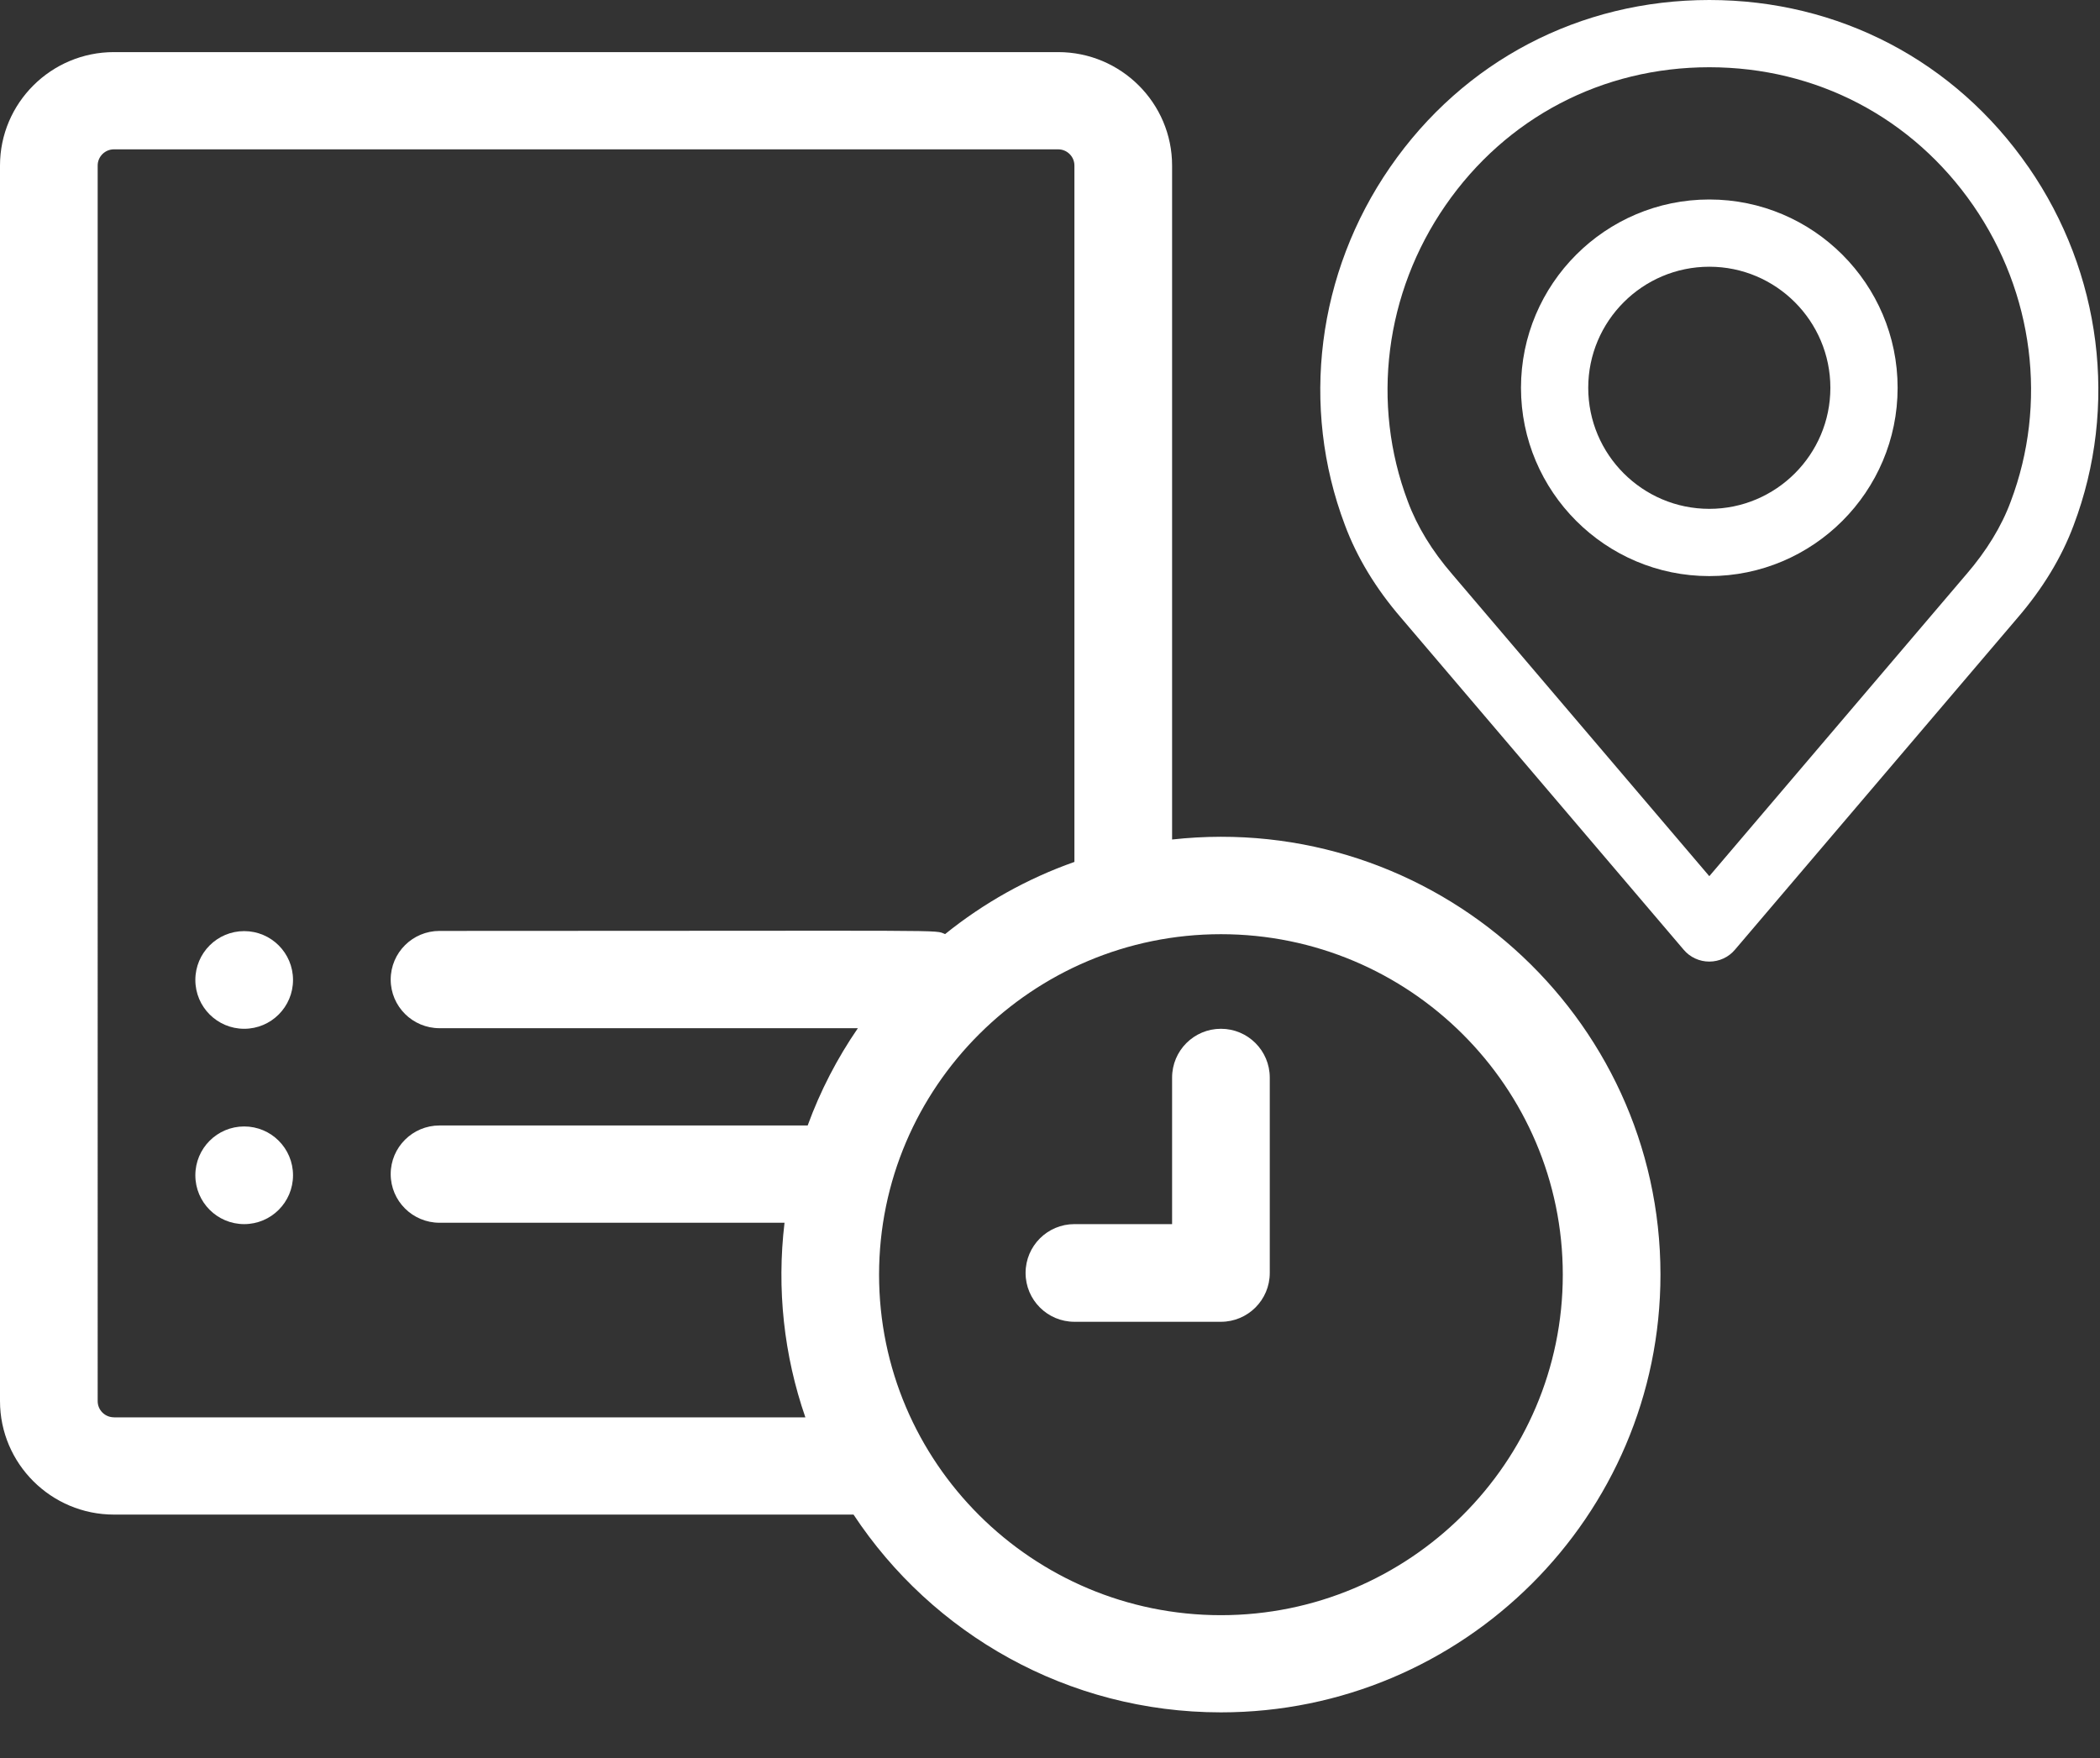
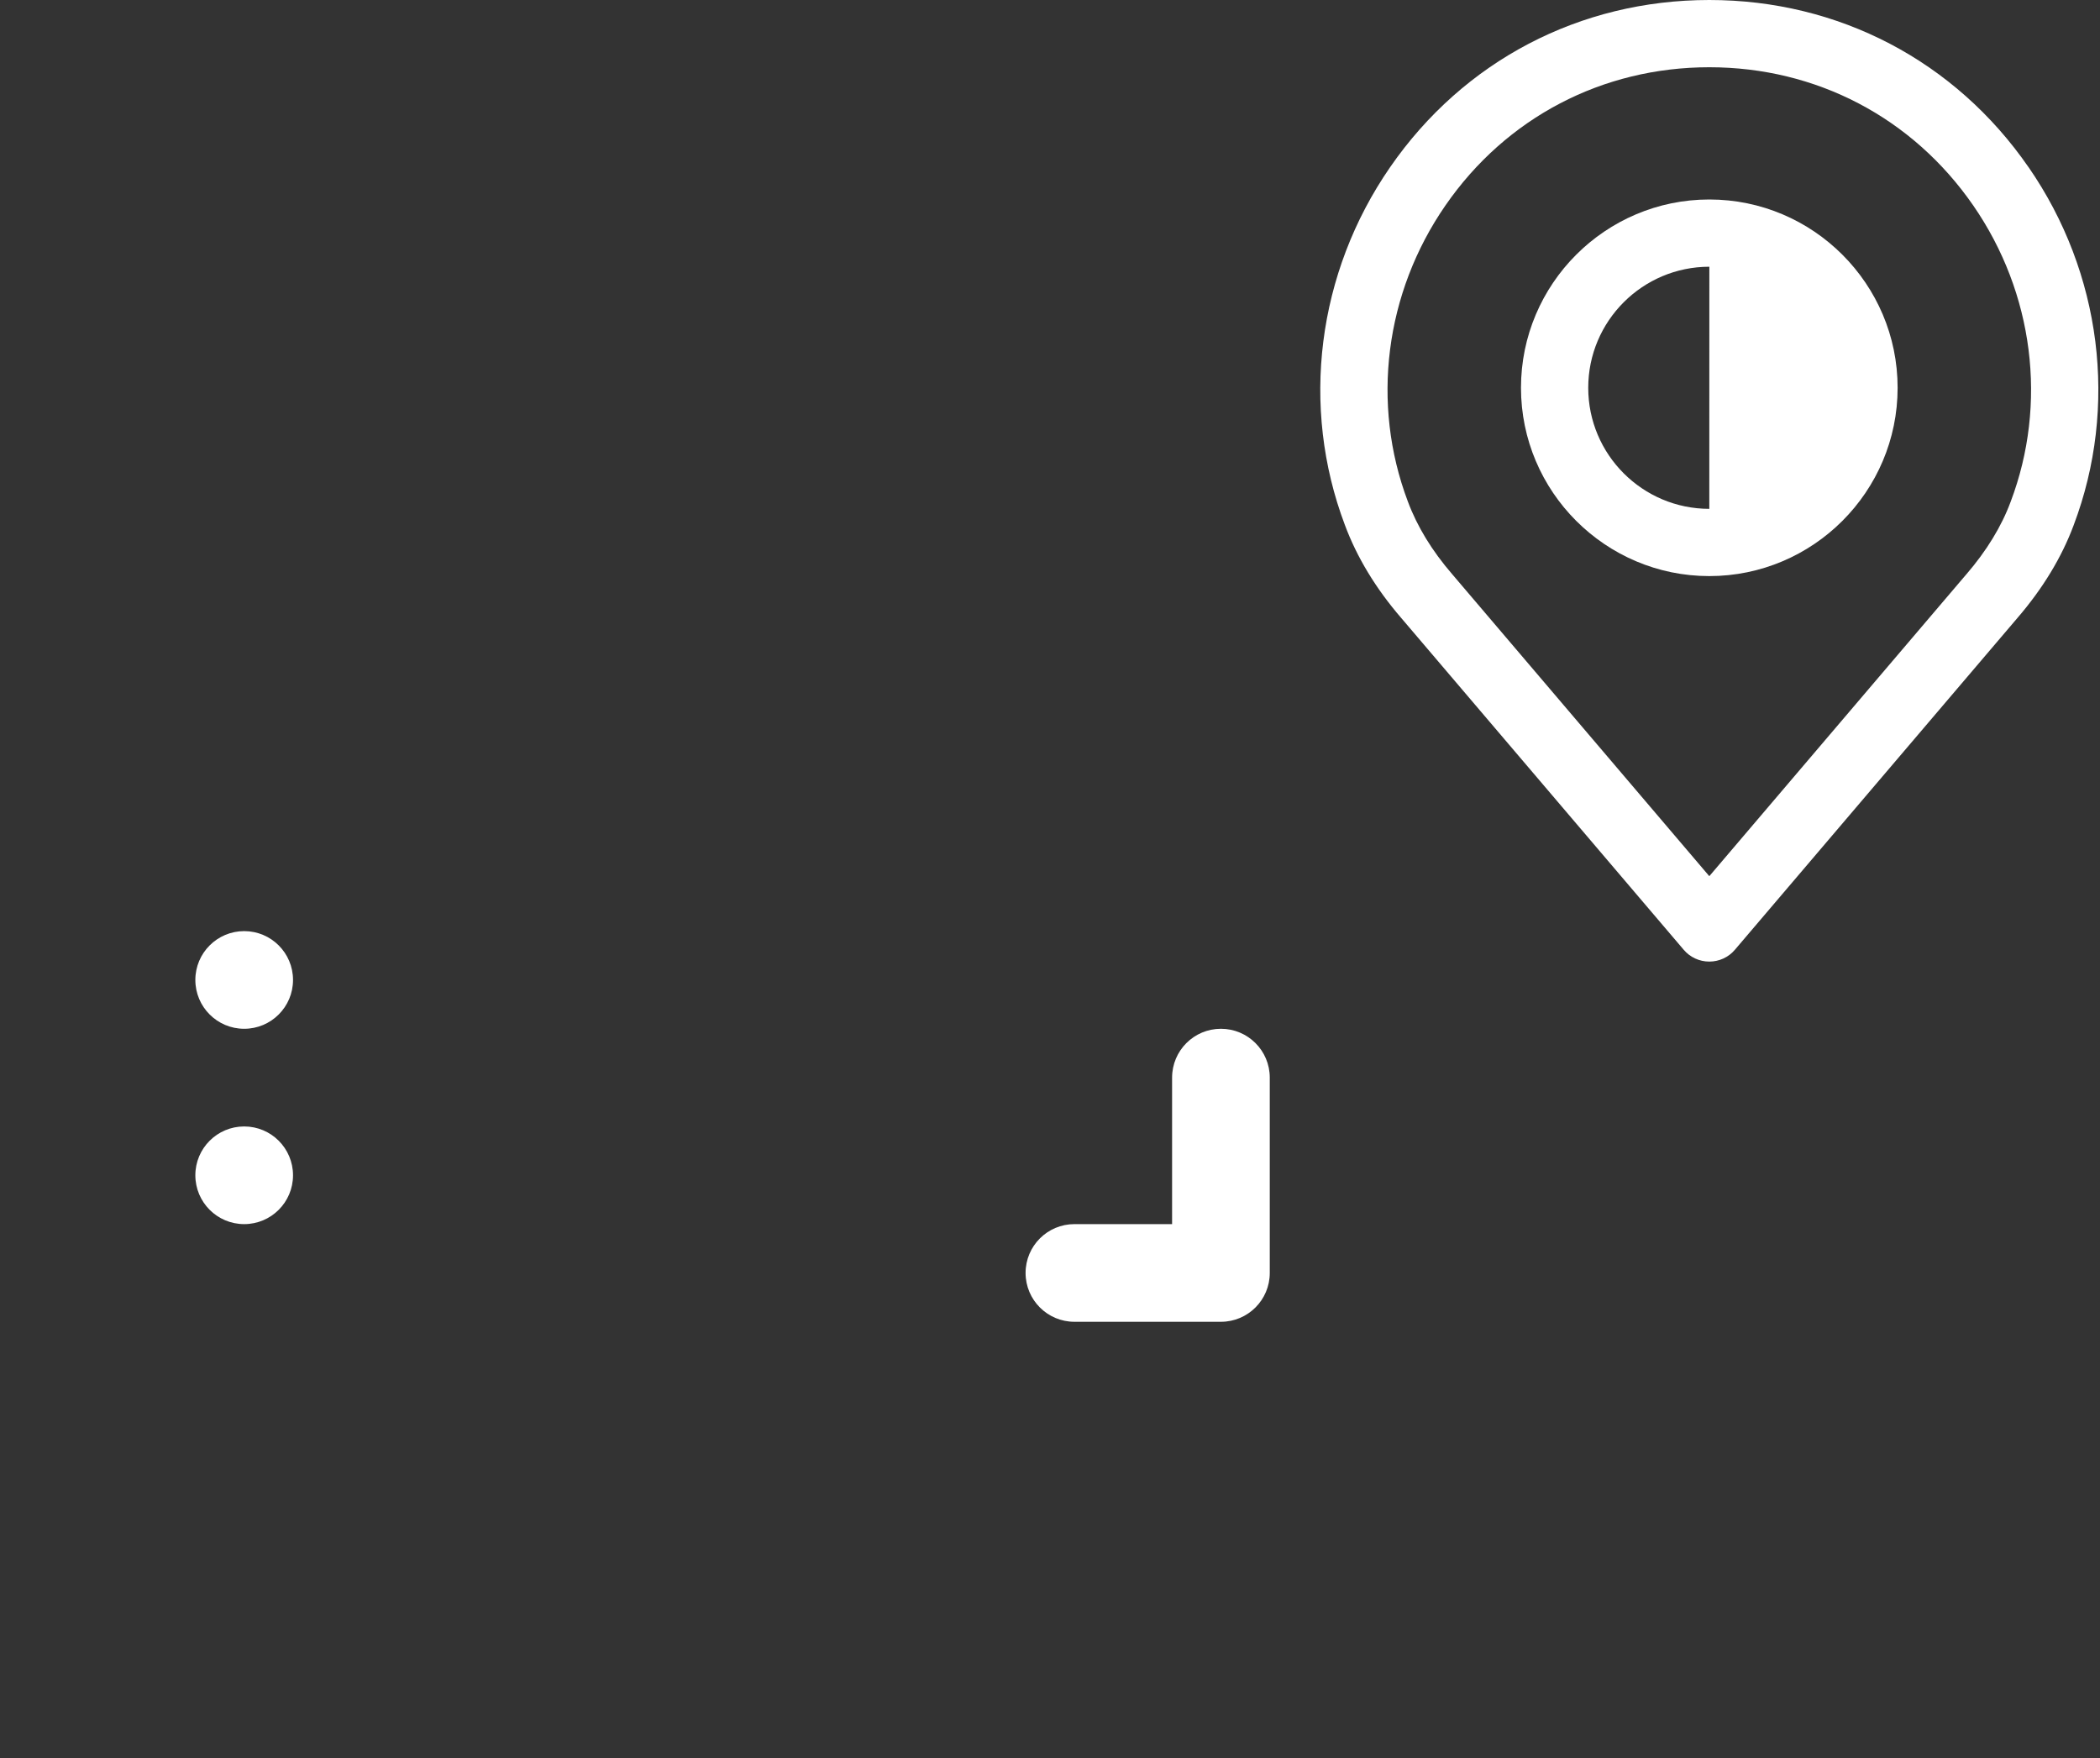
<svg xmlns="http://www.w3.org/2000/svg" width="43" height="36" viewBox="0 0 43 36">
  <rect x="0" y="0" width="43" height="36" fill="#333333" stroke="none" />
  <g fill="#FFF">
    <g>
-       <path d="M24 16.193V2.39C24 1.109 22.953.067 21.667.067H2.333C1.047.067 0 1.109 0 2.39v25.3c0 1.282 1.047 2.325 2.333 2.325h15.144c1.61 2.438 4.38 4.05 7.523 4.05 4.962 0 9-4.021 9-8.964 0-5.311-4.644-9.502-10-8.91zM2.333 28.023c-.184 0-.333-.148-.333-.331V2.39c0-.183.15-.332.333-.332h19.334c.184 0 .333.149.333.332V16.65c-.97.342-1.863.845-2.648 1.478-.249-.094.446-.065-10.352-.065-.552 0-1 .446-1 .996s.448.996 1 .996h8.566c-.422.614-.769 1.282-1.028 1.992H9c-.552 0-1 .446-1 .996s.448.996 1 .996h7.064c-.162 1.357-.013 2.715.427 3.985H2.333zM25 32.075c-3.86 0-7-3.127-7-6.972 0-3.845 3.14-6.973 7-6.973s7 3.128 7 6.973c0 3.845-3.14 6.972-7 6.972z" transform="translate(0 1)" />
      <path d="M6 19.067c0 .552-.448 1-1 1s-1-.448-1-1c0-.553.448-1 1-1s1 .447 1 1zM6 23.067c0 .552-.448 1-1 1s-1-.448-1-1c0-.553.448-1 1-1s1 .447 1 1zM25 20.067c-.552 0-1 .447-1 1v3h-2c-.552 0-1 .447-1 1 0 .552.448 1 1 1h3c.552 0 1-.448 1-1v-4c0-.553-.448-1-1-1z" transform="translate(0 1)" />
    </g>
    <g>
      <path d="M14.537 3.424C13.033 1.248 10.65 0 8 0 5.35 0 2.967 1.248 1.464 3.424-.032 5.589-.377 8.329.538 10.75c.245.66.634 1.303 1.154 1.905l5.784 6.794c.13.154.322.242.524.242s.394-.088.524-.242l5.783-6.792c.522-.605.91-1.247 1.154-1.903.917-2.426.572-5.166-.924-7.331zm-.366 6.849c-.187.506-.493 1.006-.908 1.488l-.003.003L8 17.942 2.737 11.76c-.415-.48-.72-.98-.91-1.492-.756-2.002-.47-4.268.77-6.061C3.839 2.409 5.809 1.377 8 1.377c2.192 0 4.161 1.032 5.404 2.83 1.239 1.793 1.526 4.059.767 6.066z" transform="translate(27)" />
-       <path d="M8 4.085c-2.126 0-3.856 1.73-3.856 3.856S5.874 11.797 8 11.797s3.856-1.73 3.856-3.856S10.126 4.085 8 4.085zm0 6.335c-1.367 0-2.479-1.112-2.479-2.479s1.112-2.479 2.48-2.479c1.366 0 2.478 1.112 2.478 2.48 0 1.366-1.112 2.478-2.479 2.478z" transform="translate(27)" />
+       <path d="M8 4.085c-2.126 0-3.856 1.73-3.856 3.856S5.874 11.797 8 11.797s3.856-1.73 3.856-3.856S10.126 4.085 8 4.085zm0 6.335c-1.367 0-2.479-1.112-2.479-2.479s1.112-2.479 2.48-2.479z" transform="translate(27)" />
    </g>
  </g>
</svg>